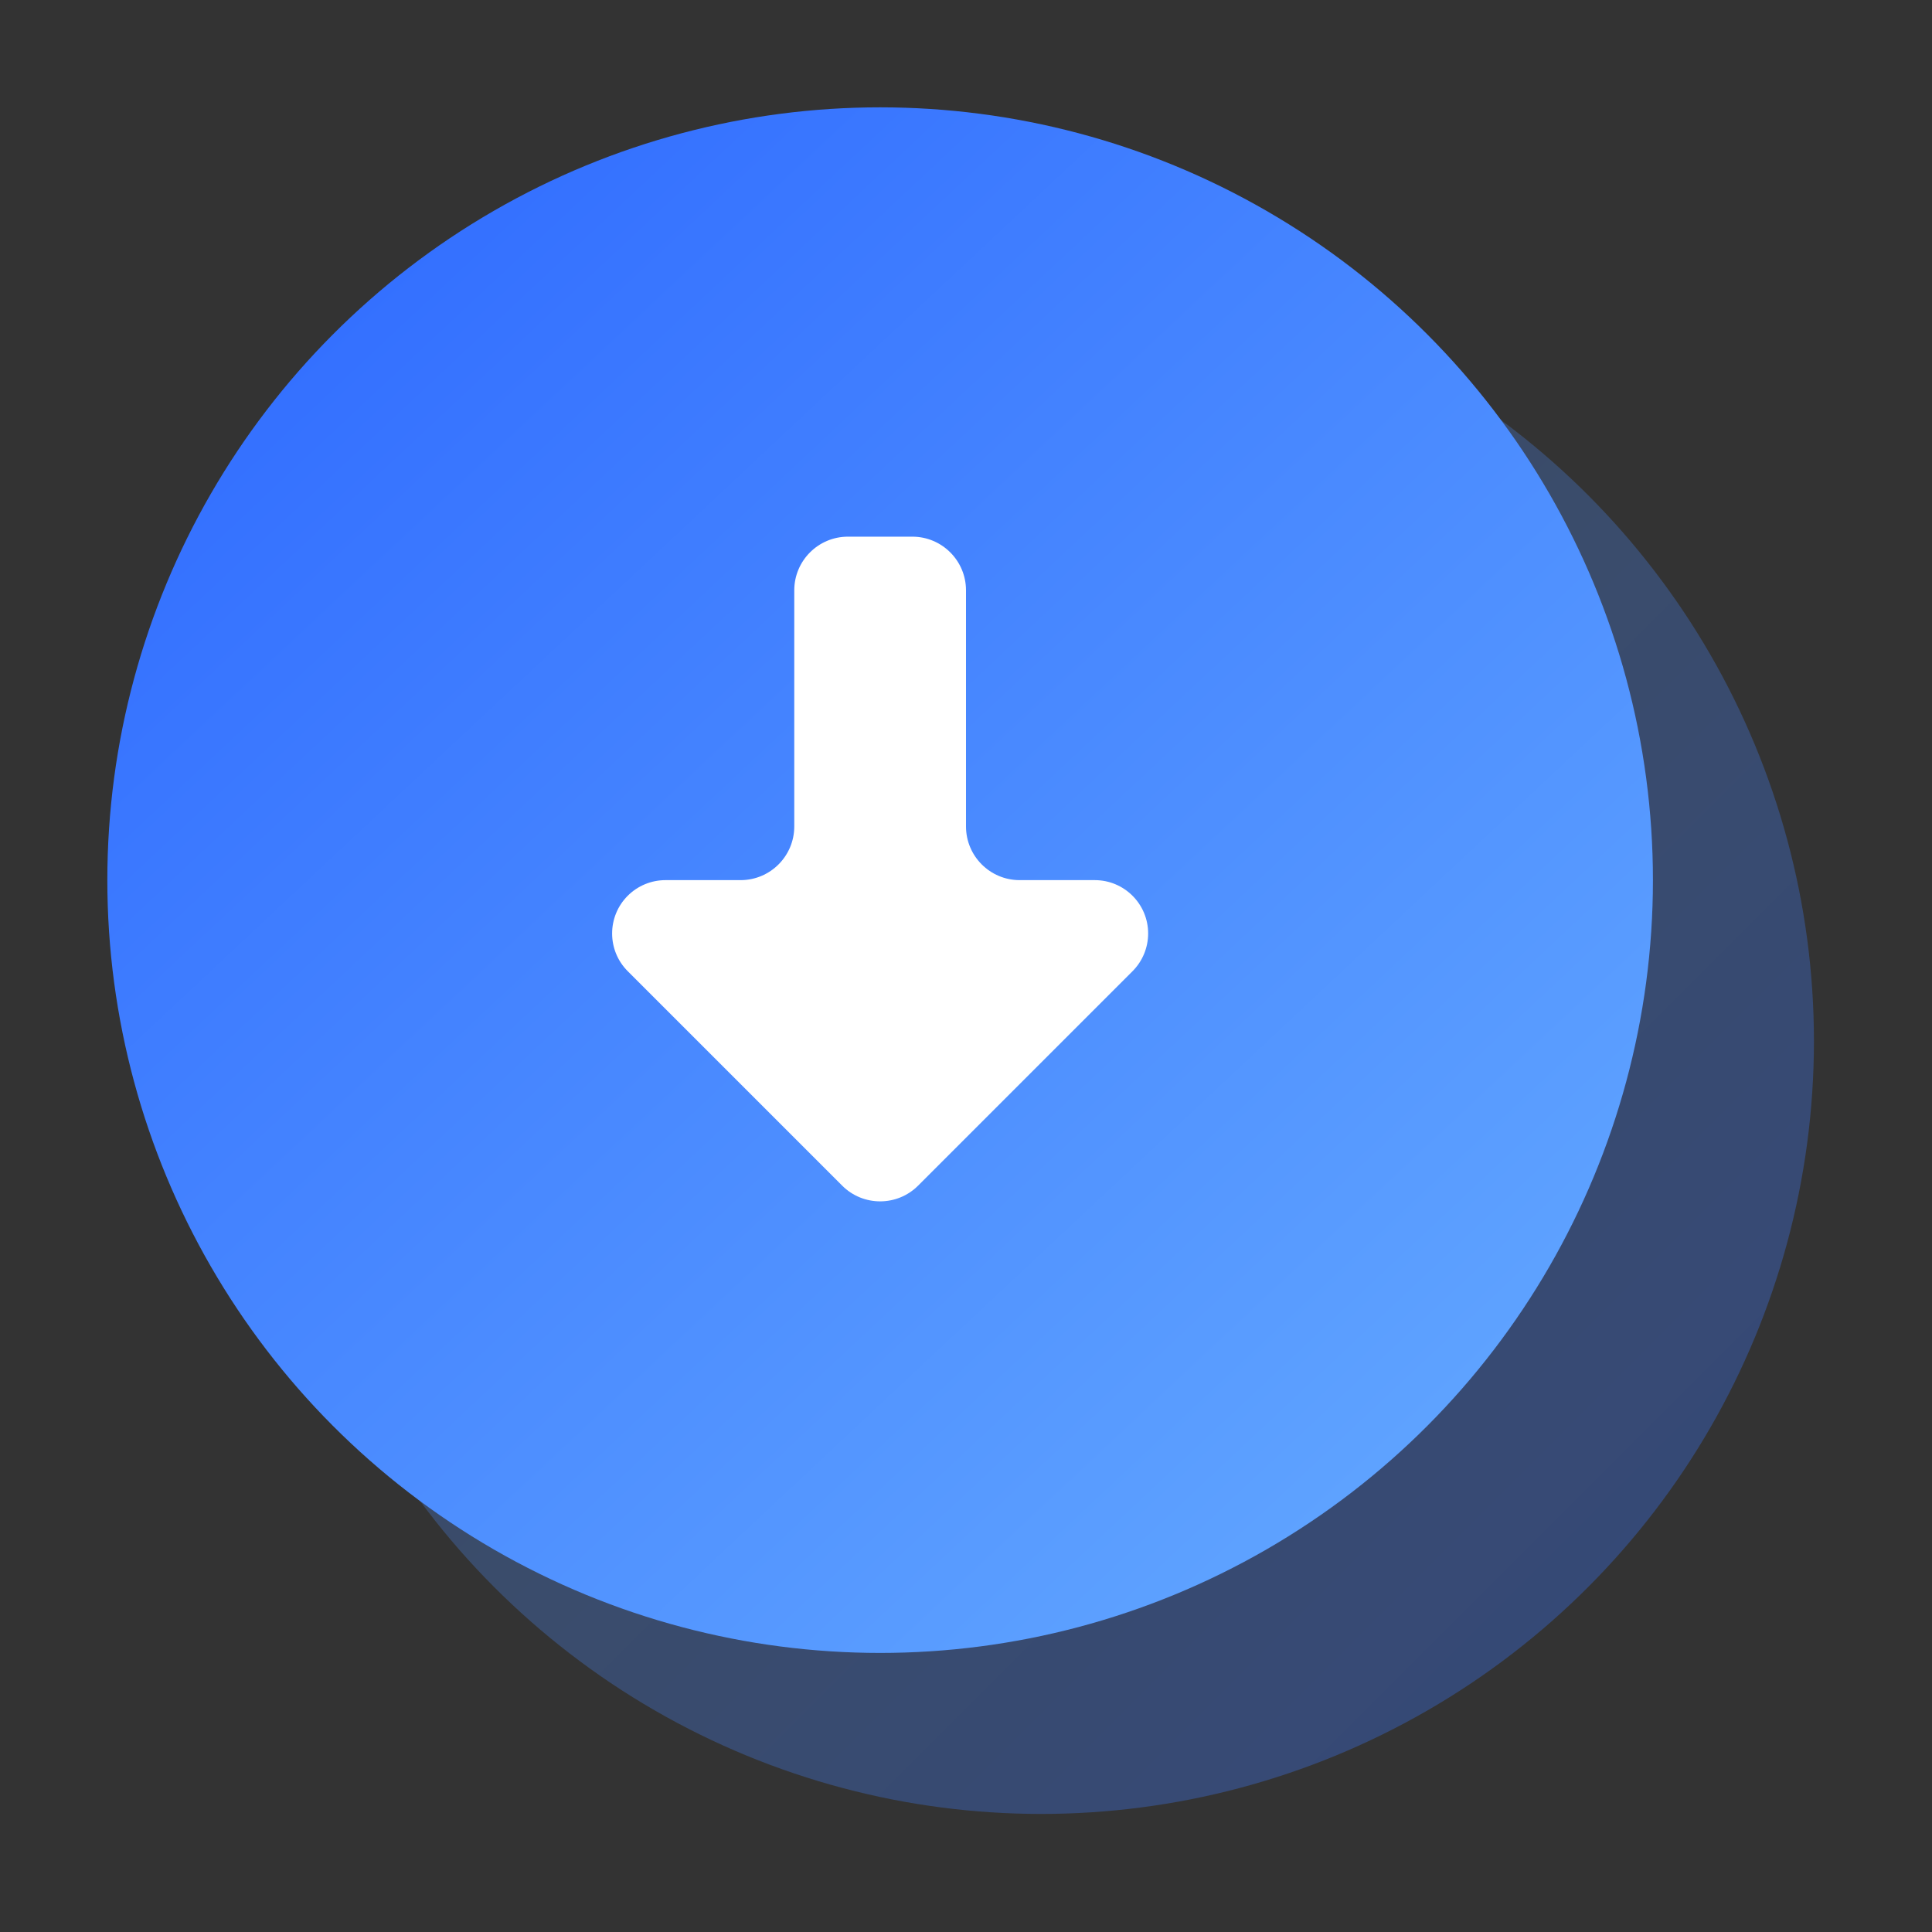
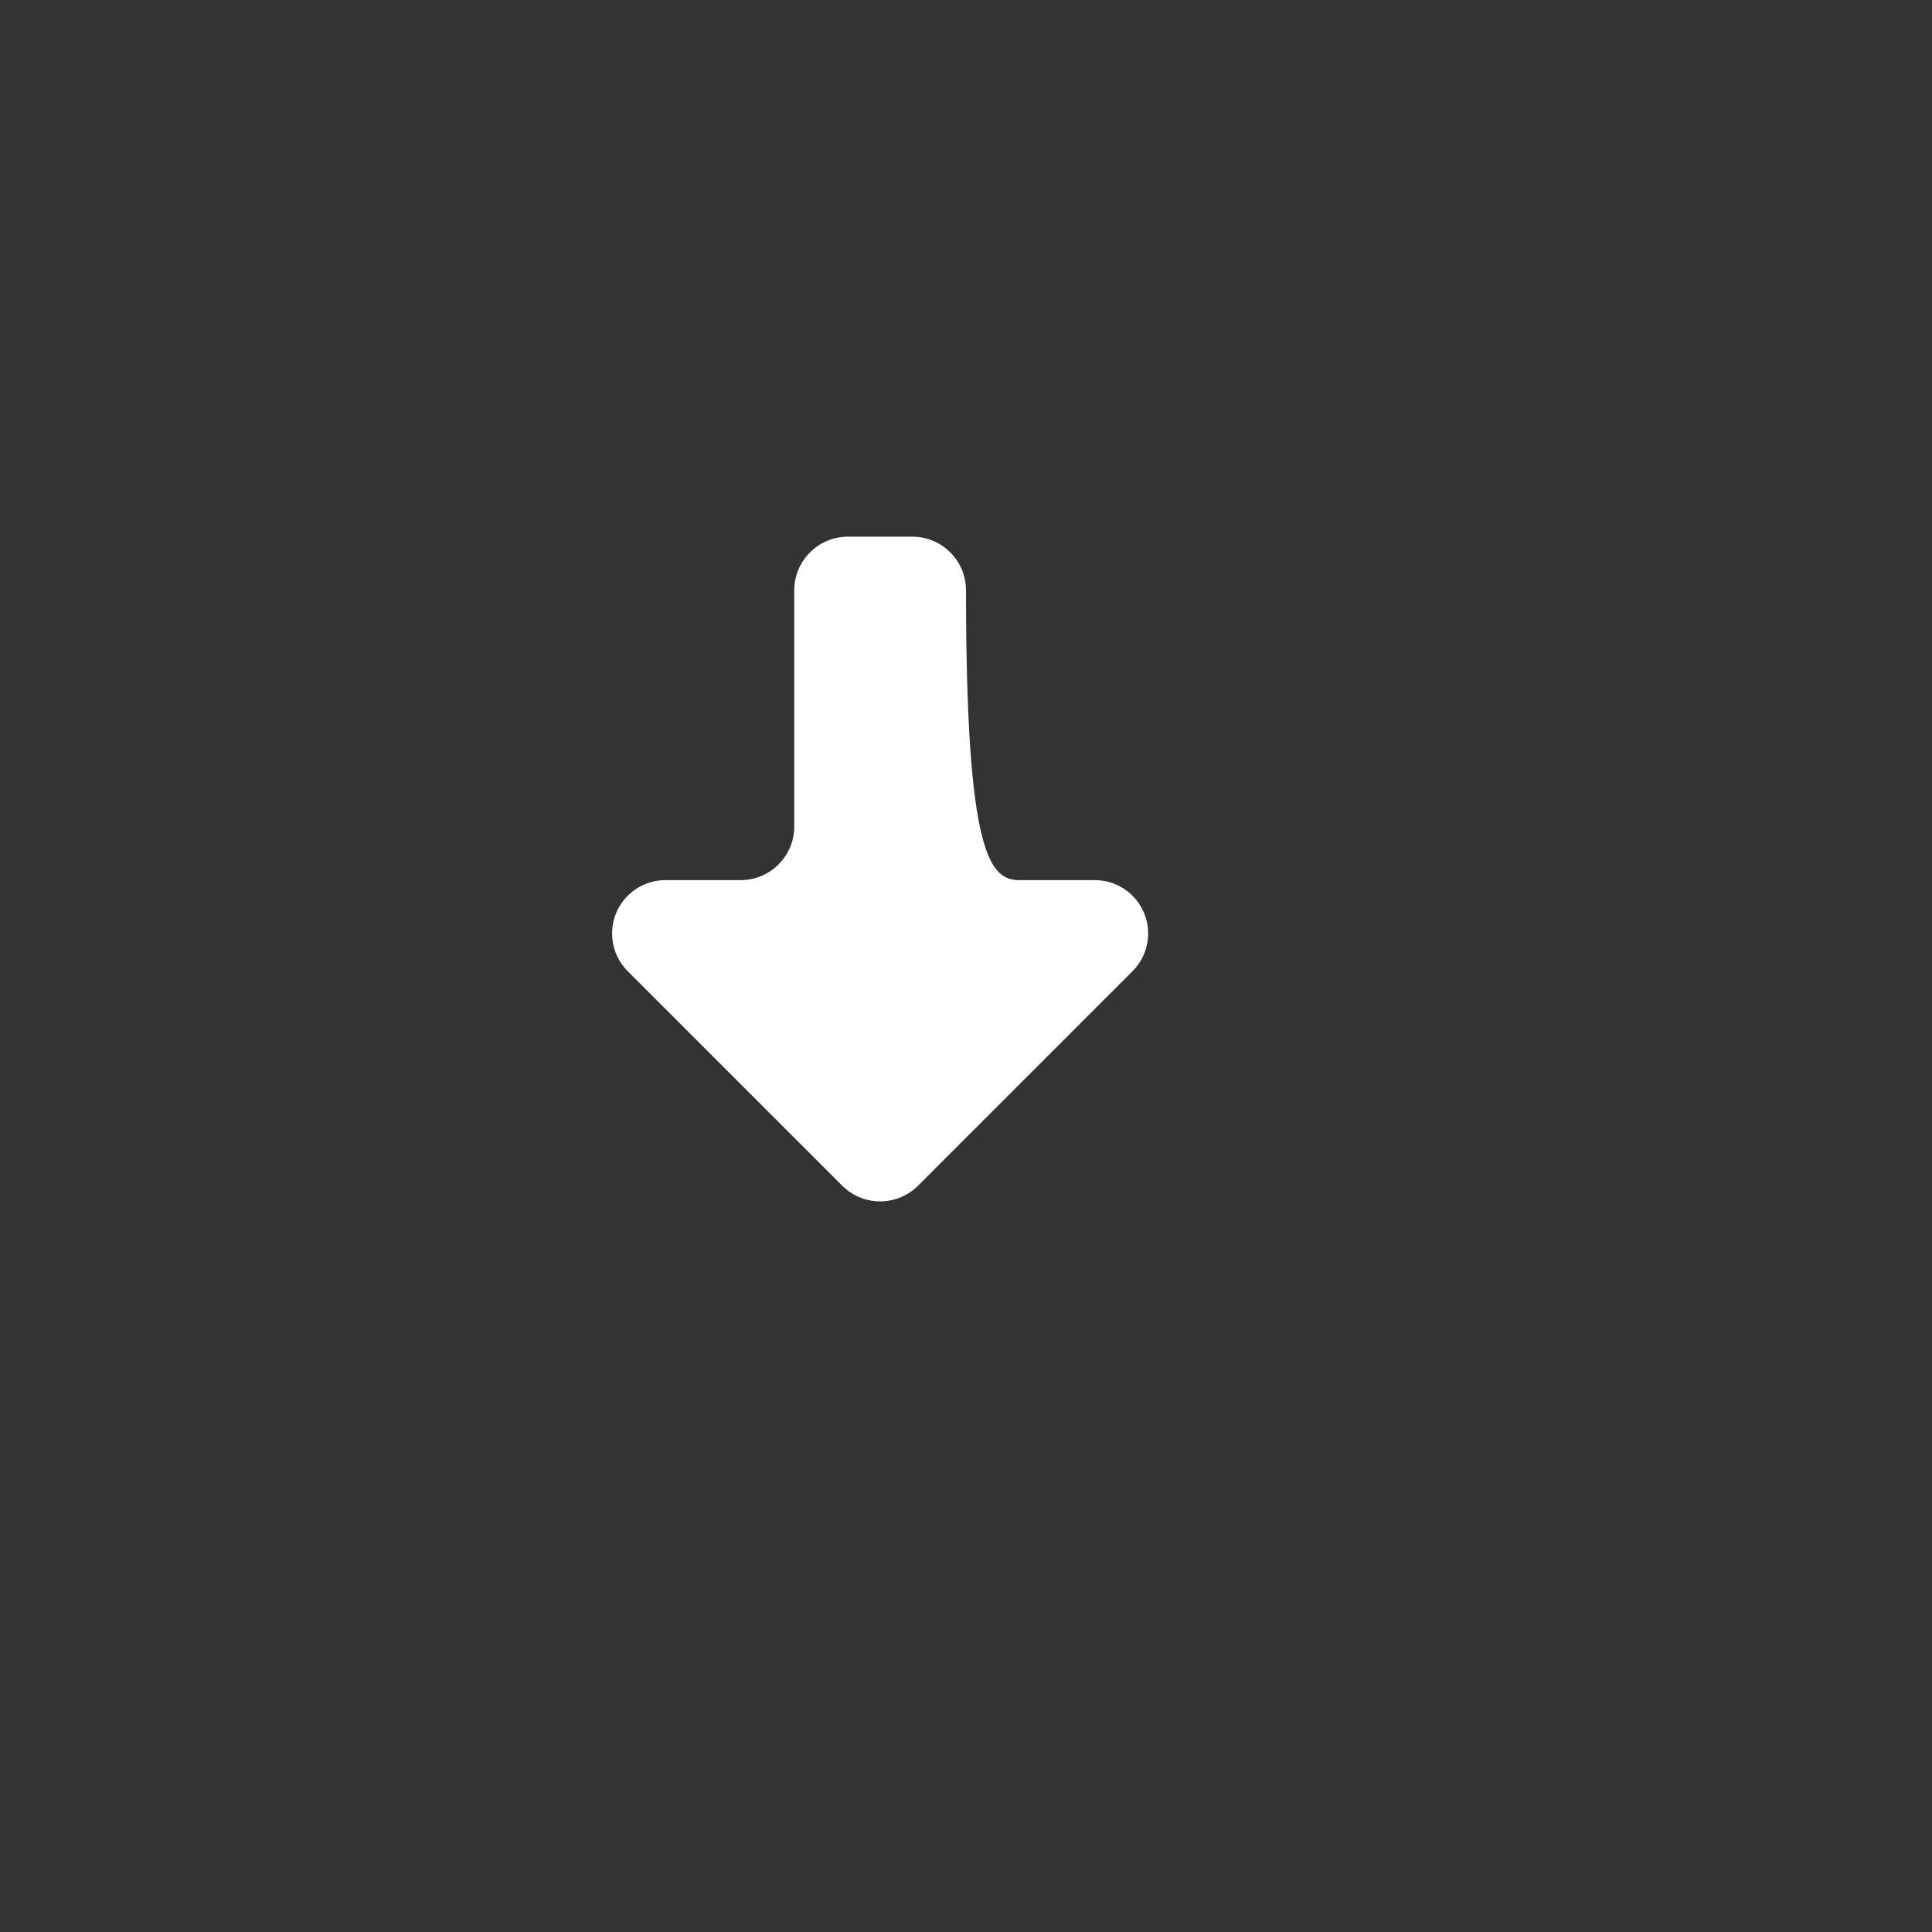
<svg xmlns="http://www.w3.org/2000/svg" width="36px" height="36px" viewBox="0 0 36 36" version="1.1">
  <rect x="0" y="0" width="36" height="36" fill="#333333" stroke="none" />
  <title>线索接入</title>
  <defs>
    <linearGradient x1="0%" y1="0%" x2="100%" y2="100%" id="linearGradient-1">
      <stop stop-color="#64A9FF" stop-opacity="0.2" offset="0%" />
      <stop stop-color="#3470FF" stop-opacity="0.35" offset="100%" />
    </linearGradient>
    <linearGradient x1="82.607%" y1="88.15%" x2="13.638%" y2="14.573%" id="linearGradient-2">
      <stop stop-color="#5EA2FF" offset="0%" />
      <stop stop-color="#3470FF" offset="100%" />
    </linearGradient>
  </defs>
  <g id="产品-crm" stroke="none" stroke-width="1" fill="none" fill-rule="evenodd">
    <g id="产品与服务-crm配图" transform="translate(-291, -56)">
      <g id="编组-7" transform="translate(246, 56)">
        <g id="线索接入" transform="translate(45, 0)">
          <polygon id="路径" points="0 0 36 0 36 36 0 36" />
          <g id="编组" transform="translate(2, 2)">
-             <circle id="椭圆形" fill="url(#linearGradient-1)" cx="17.4" cy="17.4" r="14.4" />
-             <circle id="椭圆形" fill="url(#linearGradient-2)" cx="14.4" cy="14.4" r="14.4" />
-             <path d="M17,14.4 L18.4,14.4 C18.949,14.4 19.394,14.845 19.394,15.394 C19.394,15.658 19.289,15.911 19.103,16.097 L15.107,20.093 C14.717,20.483 14.083,20.483 13.693,20.093 L9.697,16.097 C9.309,15.709 9.309,15.079 9.697,14.691 C9.883,14.505 10.136,14.4 10.4,14.4 L11.8,14.4 C12.352,14.4 12.8,13.952 12.8,13.4 L12.8,9 C12.8,8.448 13.248,8 13.8,8 L15,8 C15.552,8 16,8.448 16,9 L16,13.4 C16,13.952 16.448,14.4 17,14.4 Z" id="路径" fill="#FFFFFF" fill-rule="nonzero" />
+             <path d="M17,14.4 L18.4,14.4 C18.949,14.4 19.394,14.845 19.394,15.394 C19.394,15.658 19.289,15.911 19.103,16.097 L15.107,20.093 C14.717,20.483 14.083,20.483 13.693,20.093 L9.697,16.097 C9.309,15.709 9.309,15.079 9.697,14.691 C9.883,14.505 10.136,14.4 10.4,14.4 L11.8,14.4 C12.352,14.4 12.8,13.952 12.8,13.4 L12.8,9 C12.8,8.448 13.248,8 13.8,8 L15,8 C15.552,8 16,8.448 16,9 C16,13.952 16.448,14.4 17,14.4 Z" id="路径" fill="#FFFFFF" fill-rule="nonzero" />
          </g>
        </g>
      </g>
    </g>
  </g>
</svg>